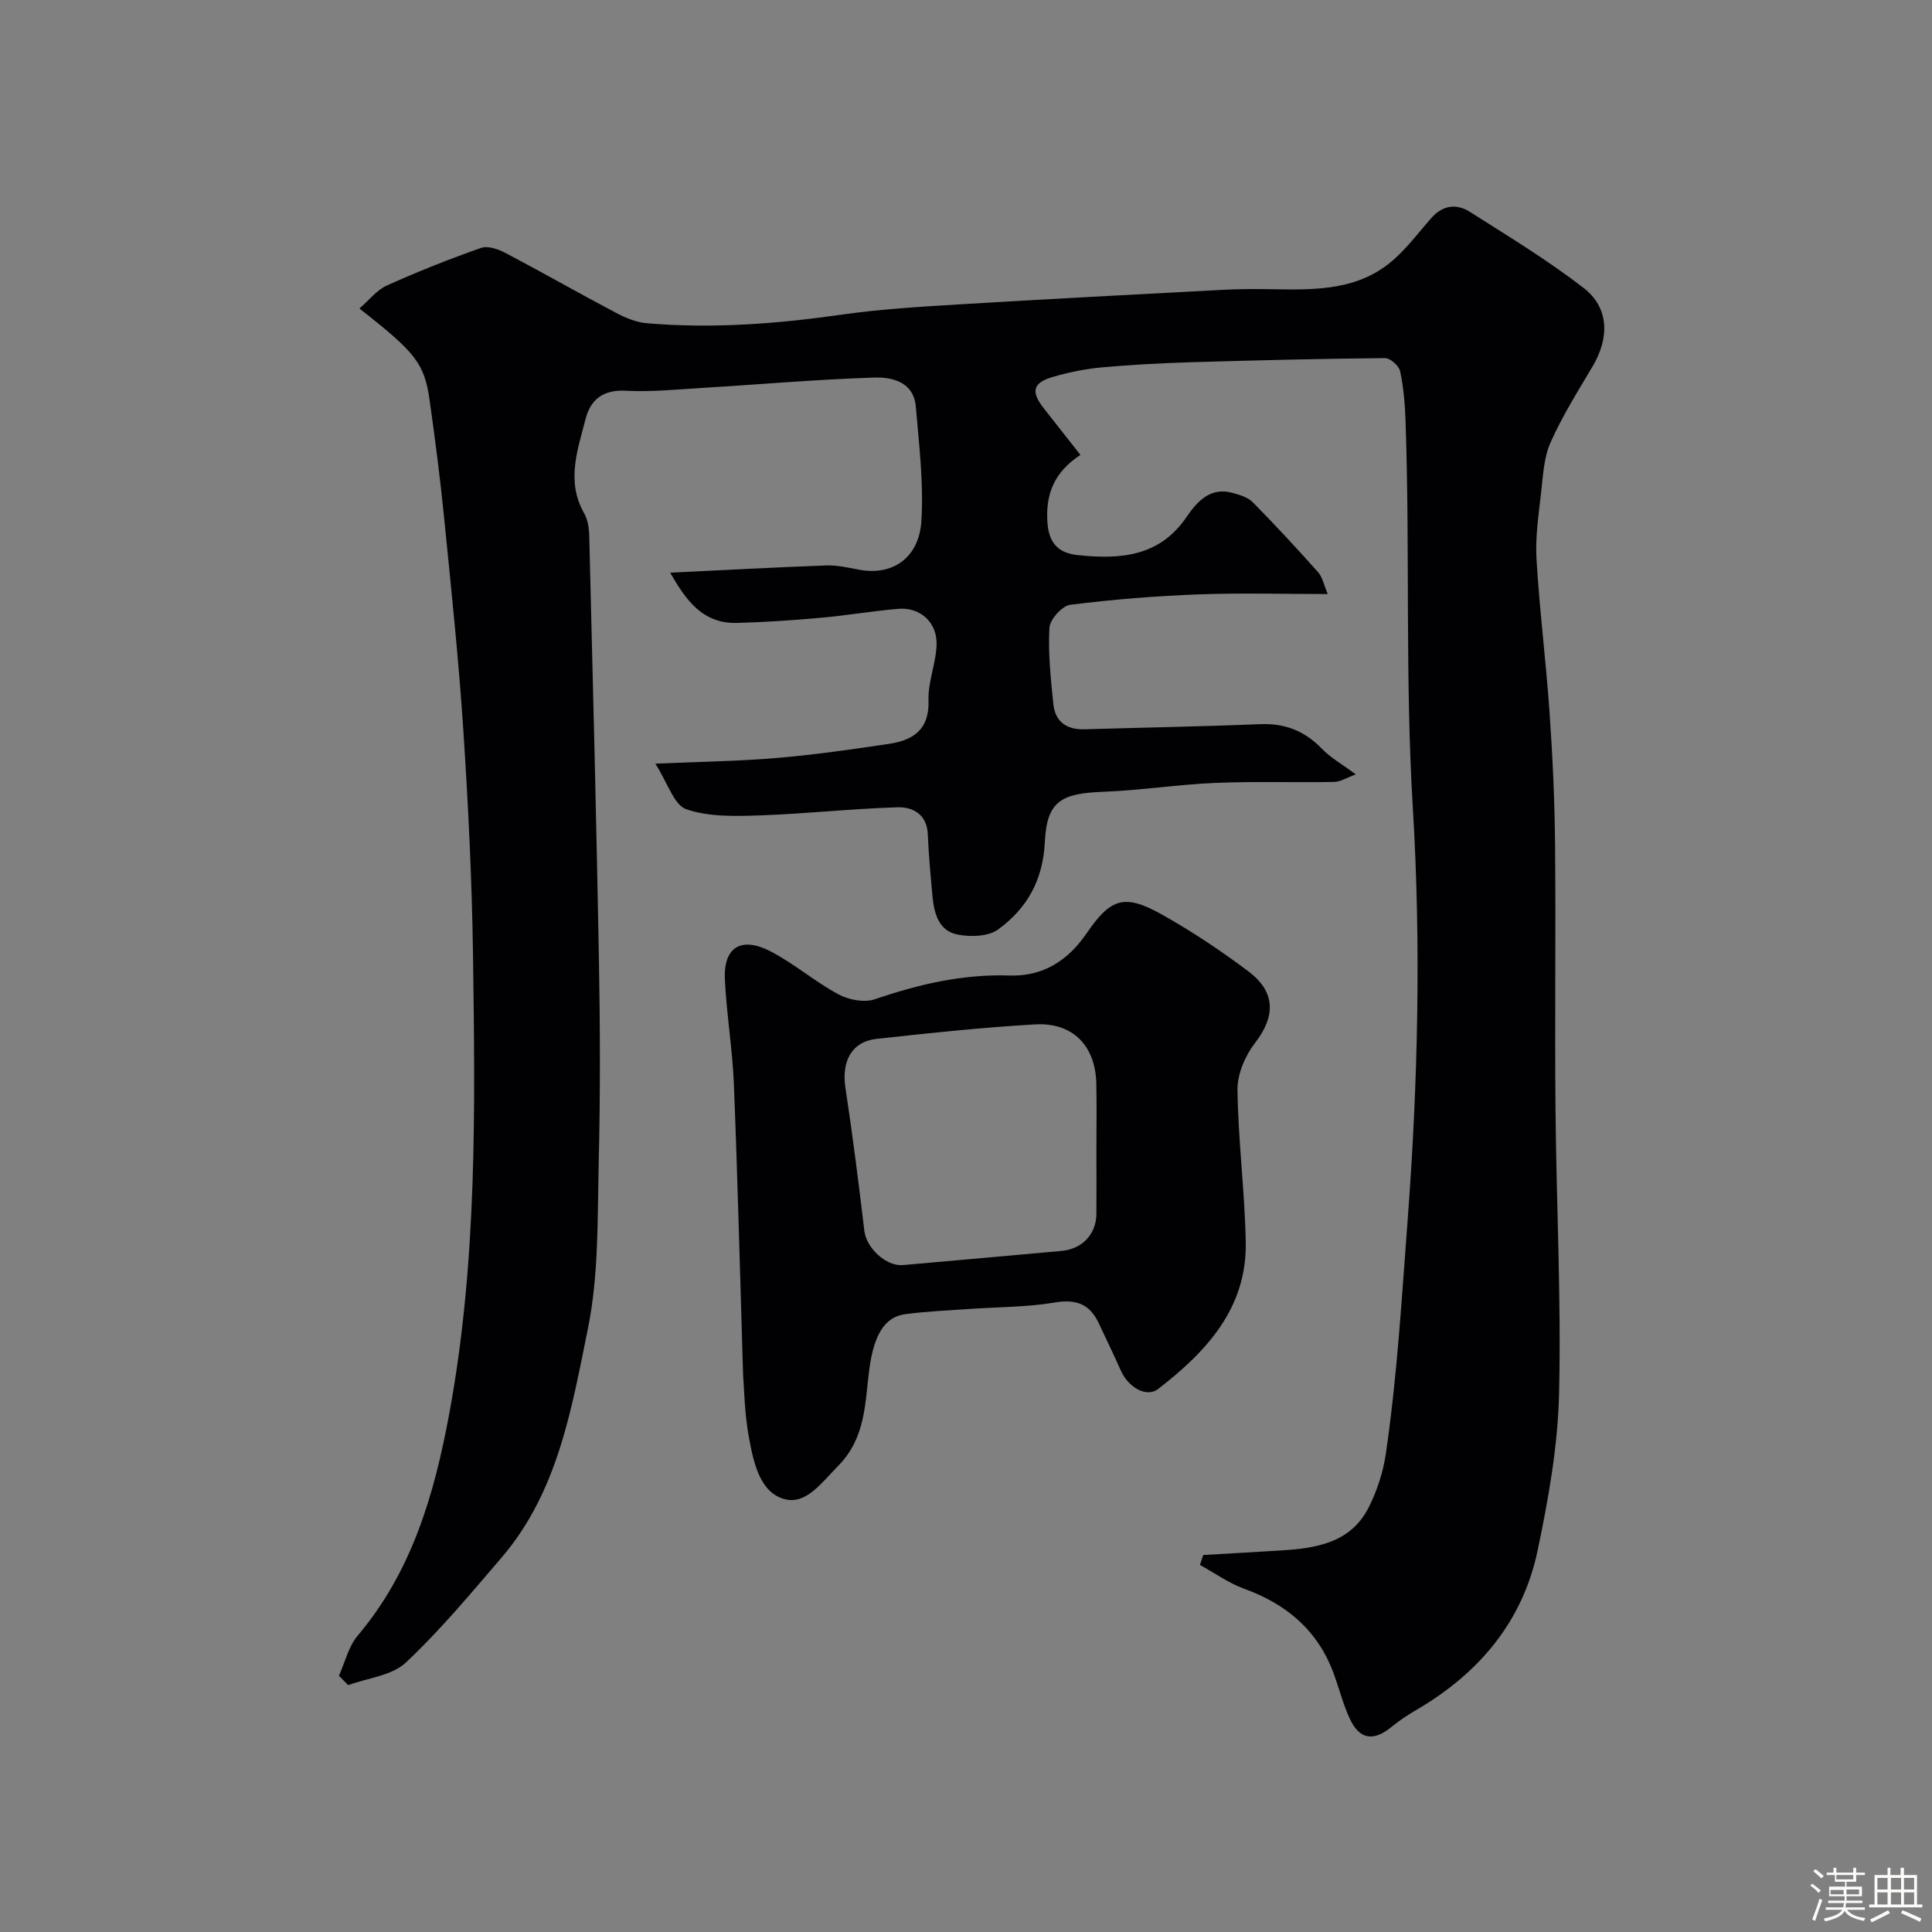
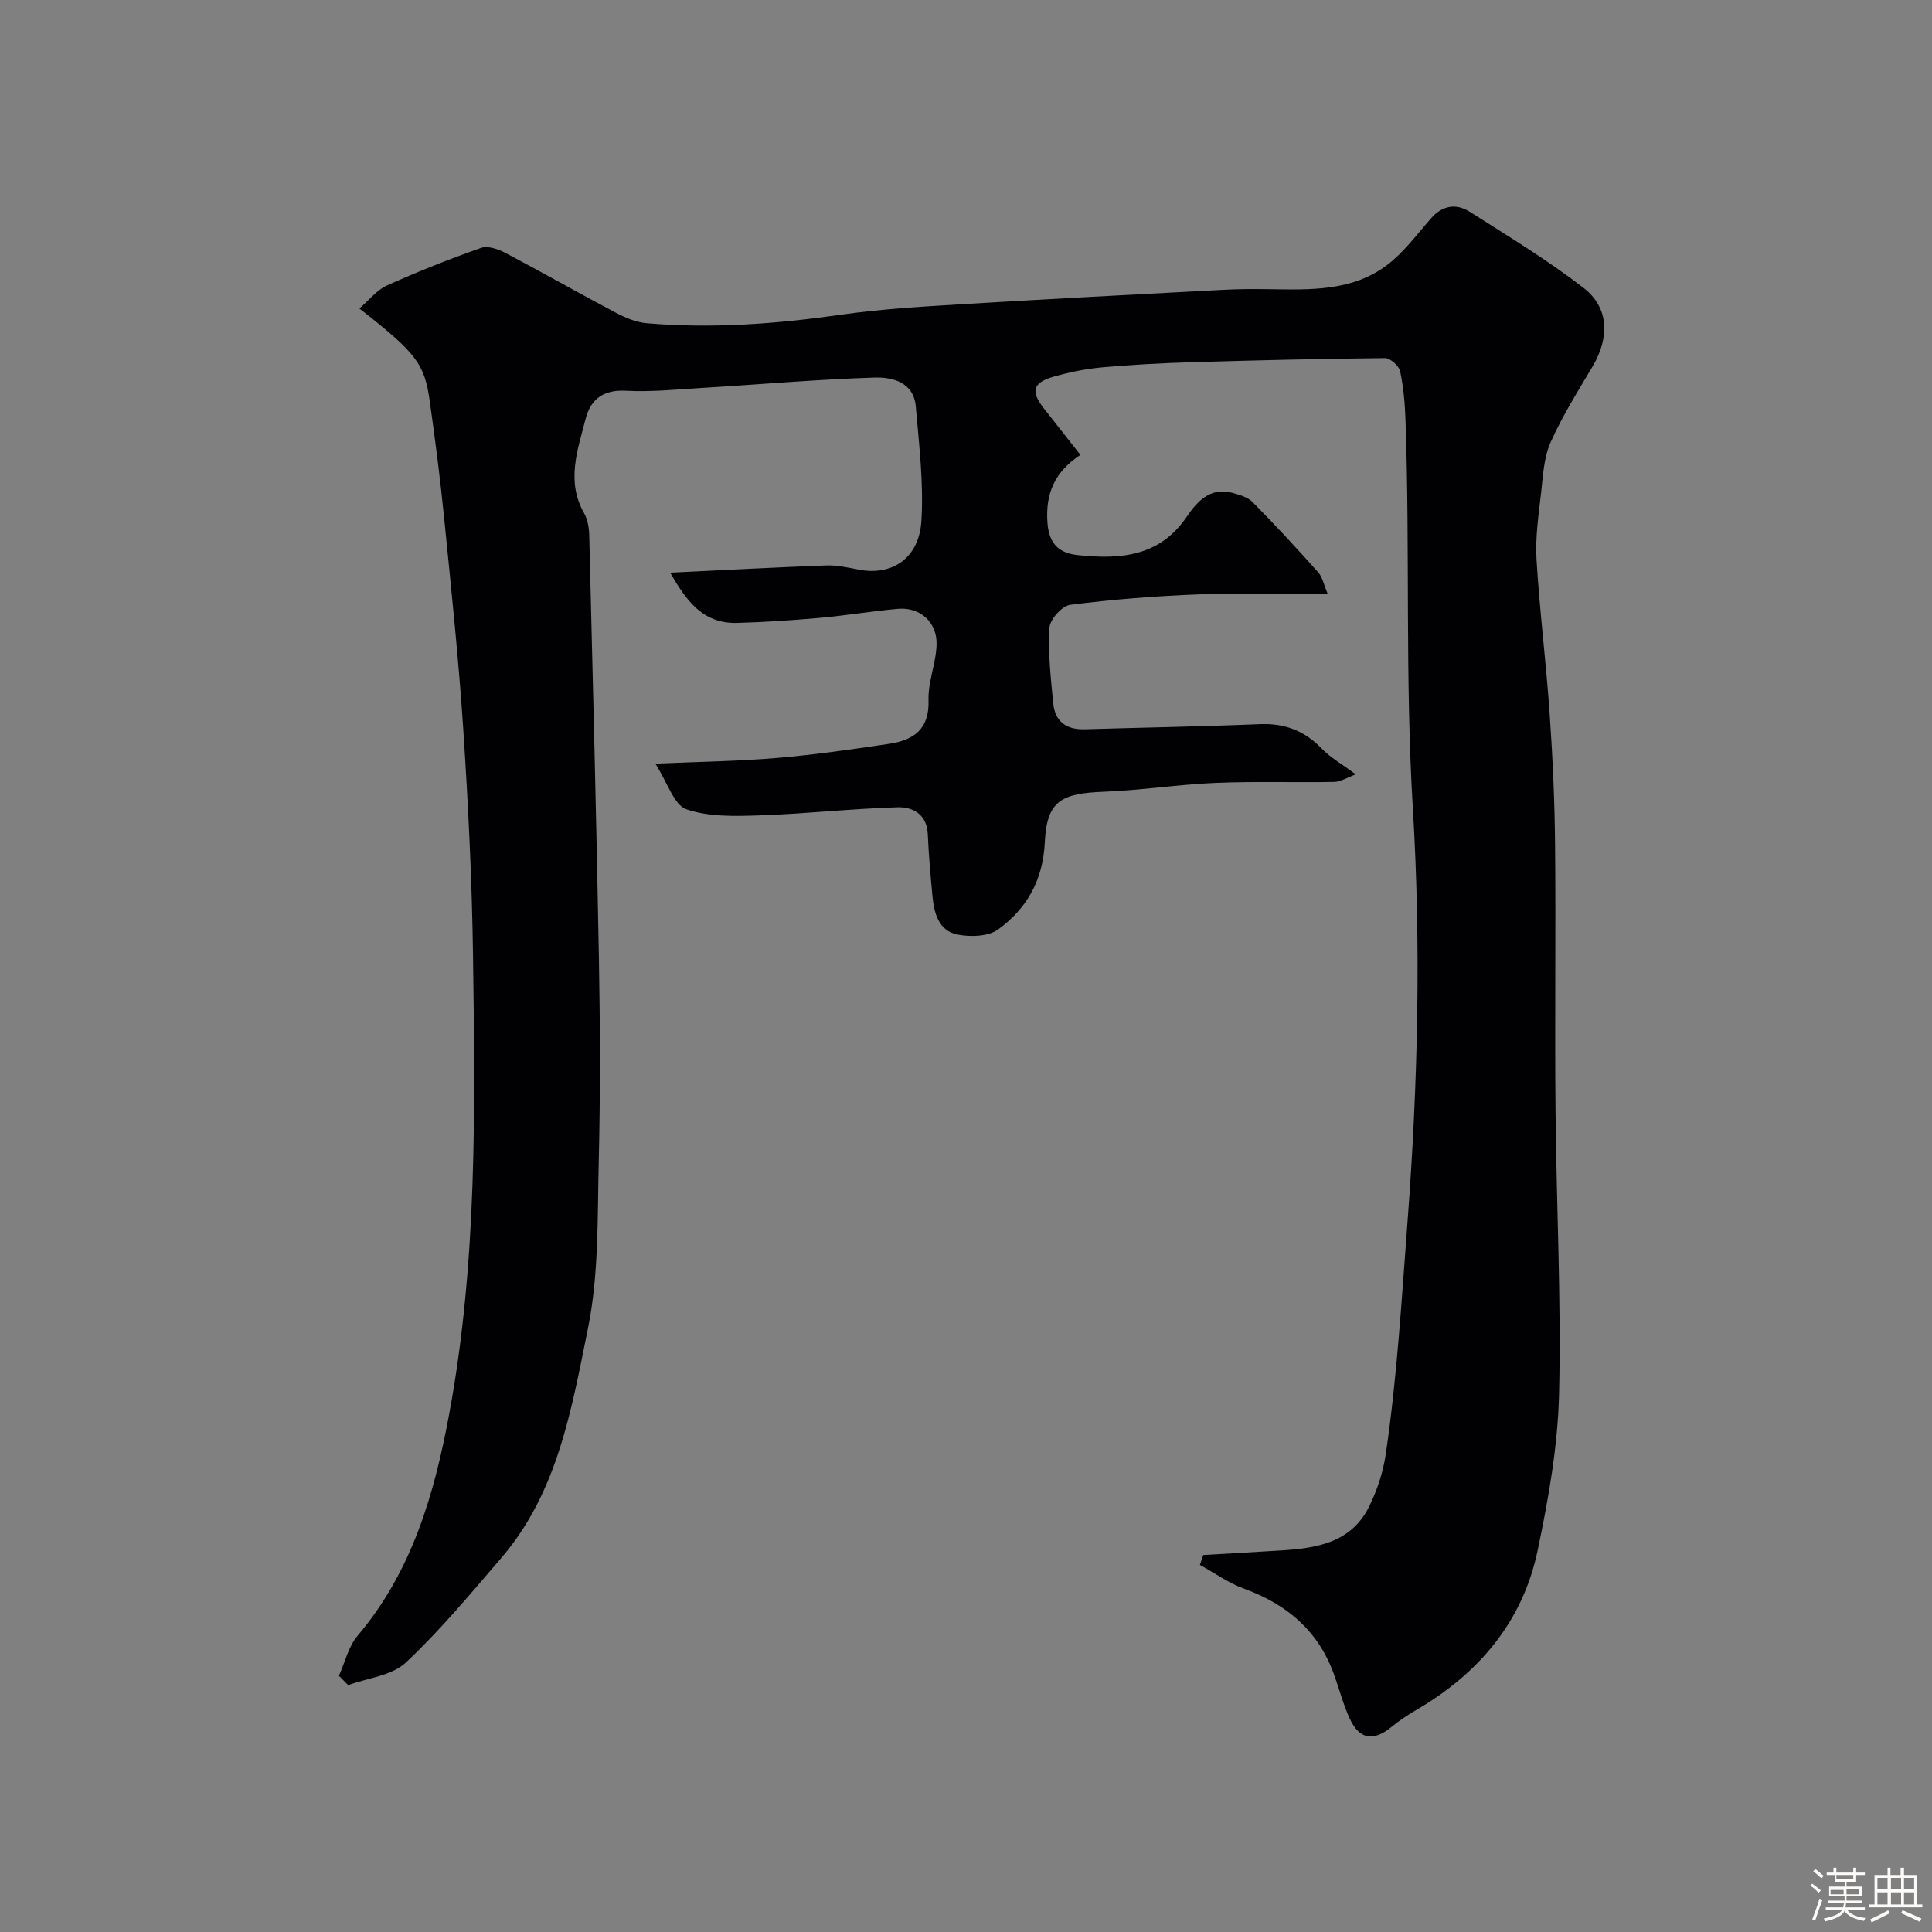
<svg xmlns="http://www.w3.org/2000/svg" enable-background="new 0 0 400 400" viewBox="0 0 400 400">
  <rect x="0" y="0" width="400" height="400" fill="#808080" stroke="none" />
  <path d="m374.8 390.4.4-.4c.7.5 1.3 1 1.8 1.4l-.5.5c-.5-.6-1.1-1.1-1.7-1.5zm1 7.3-.6-.3c.5-1.4 1.1-2.8 1.5-4.3.2.1.4.2.6.3-.5 1.3-1 2.8-1.5 4.3zm-.4-10.3.5-.4c.4.3 1 .8 1.7 1.4l-.5.5c-.5-.5-1.1-1-1.7-1.5zm2.5.3h1.7v-1h.6v1h3.5v-1h.6v1h1.8v.5h-1.8v1.4h-2v1h3.2v2h-3.2v.9h3.3v.5h-3.4c0 .3-.1.6-.1.9h4v.5h-3.7c.7.9 1.9 1.5 3.8 1.7-.1.2-.2.4-.3.6-2.1-.4-3.5-1.1-4-2.1-.4 1-1.8 1.7-4 2.2-.1-.2-.2-.4-.3-.6 2.1-.4 3.4-1 3.8-1.8h-3.4v-.5h3.6c.1-.3.1-.6.2-.9h-3.3v-.5h3.4c0-.3 0-.6 0-.9h-3.2v-2h3.3v-1h-2.1v-1.4h-1.7v-.5zm1.1 3.5v1h2.7c0-.3 0-.4 0-.4 0-.1 0-.2 0-.2 0-.1 0-.2 0-.3h-2.7zm1.2-3v.9h3.5v-.9zm4.7 3h-2.6v.6.4h2.6z" fill="#fcfbfa" />
  <path d="m393.6 386.7h.6v1.5h2.7v6.1h1.1v.6h-11v-.6h1.1v-6.1h2.7v-1.5h.6v1.5h2.1v-1.5zm-2.7 8.8.4.6c-1.2.6-2.5 1.3-3.8 1.9-.1-.2-.2-.4-.3-.6 1.2-.6 2.5-1.2 3.7-1.9zm-2.2-6.7v2.4h2.1v-2.4zm0 3v2.5h2.1v-2.5zm2.8-3v2.4h2.1v-2.4zm0 3v2.5h2.1v-2.5zm6 6.1c-1.4-.7-2.7-1.3-3.9-1.8l.3-.6c1.5.6 2.7 1.2 3.9 1.7zm-1.2-9.1h-2.1v2.4h2.1zm-2.1 3v2.5h2.1v-2.5z" fill="#fcfbfa" />
  <g fill="#010103">
    <path d="m70.17 346.95c1.26-2.79 1.97-6.04 3.87-8.29 11.28-13.34 15.89-29.32 18.98-46 5.81-31.45 5.35-63.23 4.91-94.98-.22-15.54-.99-31.09-2.01-46.6-.96-14.59-2.5-29.14-3.95-43.69-.81-8.15-1.86-16.27-3-24.38-1.09-7.78-2.84-9.96-14.56-19.14 1.98-1.7 3.58-3.81 5.69-4.76 6.37-2.87 12.89-5.46 19.49-7.78 1.41-.5 3.57.25 5.06 1.04 7.66 4.03 15.18 8.33 22.84 12.37 1.98 1.05 4.23 2 6.42 2.18 13.46 1.15 26.83.15 40.2-1.76 7.97-1.14 16.04-1.63 24.09-2.12 18.3-1.11 36.6-2.06 54.91-3.03 3.2-.17 6.41-.19 9.61-.14 8.55.13 17.27.47 24.5-5.03 3.49-2.65 6.18-6.37 9.12-9.7 2.36-2.68 5.22-3.03 7.96-1.29 7.98 5.06 16.09 9.99 23.55 15.75 5.31 4.1 5.41 10.3 1.88 16.26-3.05 5.16-6.28 10.27-8.7 15.73-1.41 3.16-1.57 6.94-1.97 10.48-.52 4.58-1.22 9.23-.94 13.79.64 10.66 1.99 21.27 2.72 31.93.63 9.08 1.04 18.19 1.12 27.29.17 18.21-.08 36.43.09 54.65.18 19.6 1.2 39.22.74 58.8-.26 10.88-2.2 21.83-4.45 32.52-3.09 14.69-12.13 25.38-25.01 32.92-1.82 1.06-3.61 2.24-5.23 3.57-3.76 3.08-6.66 2.64-8.69-1.8-1.34-2.93-2.14-6.1-3.25-9.15-3.25-8.96-9.72-14.44-18.55-17.65-3.23-1.17-6.13-3.27-9.18-4.94.23-.68.46-1.37.69-2.05 5.33-.31 10.65-.61 15.98-.94 7.38-.45 14.6-1.54 18.33-9.03 1.7-3.41 2.94-7.22 3.49-10.99 2.34-15.96 3.28-32.05 4.5-48.14 2.16-28.57 2.81-57.21 1.09-85.6-1.62-26.76-.57-53.43-1.51-80.12-.12-3.44-.4-6.92-1.12-10.27-.24-1.12-2.06-2.74-3.15-2.72-13.44.13-26.87.46-40.3.86-6.1.19-12.21.51-18.29 1.06-3.37.31-6.75 1-10.01 1.93-4.34 1.25-4.77 3.05-2 6.58 2.41 3.07 4.82 6.13 7.56 9.61-5.37 3.54-7.28 8.04-6.82 14.12.35 4.53 2.61 6.25 6.35 6.64 8.67.9 16.83.36 22.47-7.94 2.08-3.05 4.83-6.22 9.43-4.97 1.49.41 3.21.9 4.23 1.93 4.65 4.71 9.15 9.57 13.55 14.51.91 1.02 1.18 2.6 2 4.52-9.28 0-18.03-.26-26.75.07-8.88.34-17.76 1.04-26.57 2.16-1.69.21-4.22 3.04-4.31 4.78-.29 5.22.28 10.51.81 15.74.37 3.68 2.74 5.36 6.47 5.25 12.1-.36 24.21-.56 36.3-1.06 5.16-.21 9.25 1.37 12.82 5.08 1.78 1.85 4.12 3.15 7.03 5.32-1.82.66-3.13 1.53-4.45 1.56-8.18.15-16.38-.14-24.55.2-7.72.32-15.4 1.53-23.11 1.83-8.82.33-11.85 1.85-12.27 10.42-.39 7.98-3.73 13.75-9.66 18.09-2.03 1.48-5.73 1.59-8.42 1.06-3.91-.77-4.86-4.44-5.19-8.01-.39-4.25-.78-8.5-.96-12.76-.17-4.12-3.1-5.67-6.24-5.58-9.54.28-19.06 1.36-28.6 1.68-5.08.17-10.5.33-15.15-1.27-2.56-.88-3.85-5.44-6.42-9.44 9.35-.41 17.21-.51 25.03-1.17 7.81-.66 15.59-1.77 23.34-2.93 5.02-.75 8.4-2.95 8.19-9.03-.13-3.83 1.58-7.7 1.67-11.57.11-4.63-3.46-7.74-7.94-7.36-5.38.46-10.72 1.38-16.1 1.86-5.75.51-11.52.91-17.3 1.06-7.16.18-10.57-4.77-13.82-10.4 11.06-.53 21.67-1.11 32.29-1.5 2.25-.08 4.54.44 6.78.87 6.84 1.32 12.44-2.31 12.94-10.04.5-7.85-.48-15.81-1.15-23.7-.43-5.1-4.86-6.16-8.64-6.03-11.86.38-23.7 1.43-35.55 2.14-5.28.32-10.59.87-15.85.59-4.67-.25-7.29 1.78-8.33 5.83-1.65 6.43-4.07 12.92-.3 19.54.77 1.35 1.02 3.13 1.06 4.72.72 29.18 1.47 58.36 2 87.55.25 13.99.3 28-.04 42-.28 11.54.04 23.33-2.24 34.54-3.38 16.61-6.23 33.83-17.89 47.42-6.39 7.45-12.69 15.04-19.82 21.73-2.89 2.71-7.88 3.17-11.92 4.66-.66-.66-1.29-1.3-1.92-1.94z" />
-     <path d="m153.85 284.67c-.67-21.9-1.14-41.09-1.91-60.27-.29-7.22-1.52-14.4-1.86-21.62-.32-6.68 3.37-8.99 9.52-5.78 4.88 2.55 9.15 6.26 14.01 8.88 2.12 1.14 5.35 1.75 7.53 1 9.07-3.1 18.19-5.23 27.85-4.91 6.96.23 12.12-3.09 15.99-8.75 4.98-7.28 7.83-8.21 15.54-3.9 6.24 3.5 12.25 7.5 17.97 11.81 5.7 4.29 5.56 9.34 1.38 14.76-2.05 2.65-3.7 6.45-3.66 9.71.13 10.53 1.51 21.05 1.71 31.58.25 13.67-8.14 22.66-18.12 30.38-2.43 1.88-6.2-.3-7.78-3.87-1.45-3.28-3.02-6.51-4.55-9.76-1.85-3.93-4.65-5.01-9.09-4.26-5.82.98-11.82.92-17.73 1.34-4.43.31-8.87.49-13.26 1.08-4.34.58-6.49 4.48-7.41 11.41-.93 7-.68 14.15-6.46 20.01-3.33 3.37-6.54 7.94-10.88 6.92-5.19-1.22-6.54-7.33-7.47-12.22-1.05-5.31-1.09-10.8-1.32-13.54zm73.15-46.34c0-4.66.08-9.32-.02-13.98-.17-7.83-4.86-12.71-12.69-12.26-10.96.64-21.9 1.79-32.82 3-5.17.57-7.27 4.67-6.43 10.15 1.5 9.84 2.74 19.73 3.92 29.62.41 3.48 4.45 7.36 7.99 7.06 10.94-.95 21.87-1.95 32.81-2.93 4.3-.39 7.2-3.44 7.24-7.69.03-4.32 0-8.65 0-12.97z" />
  </g>
</svg>